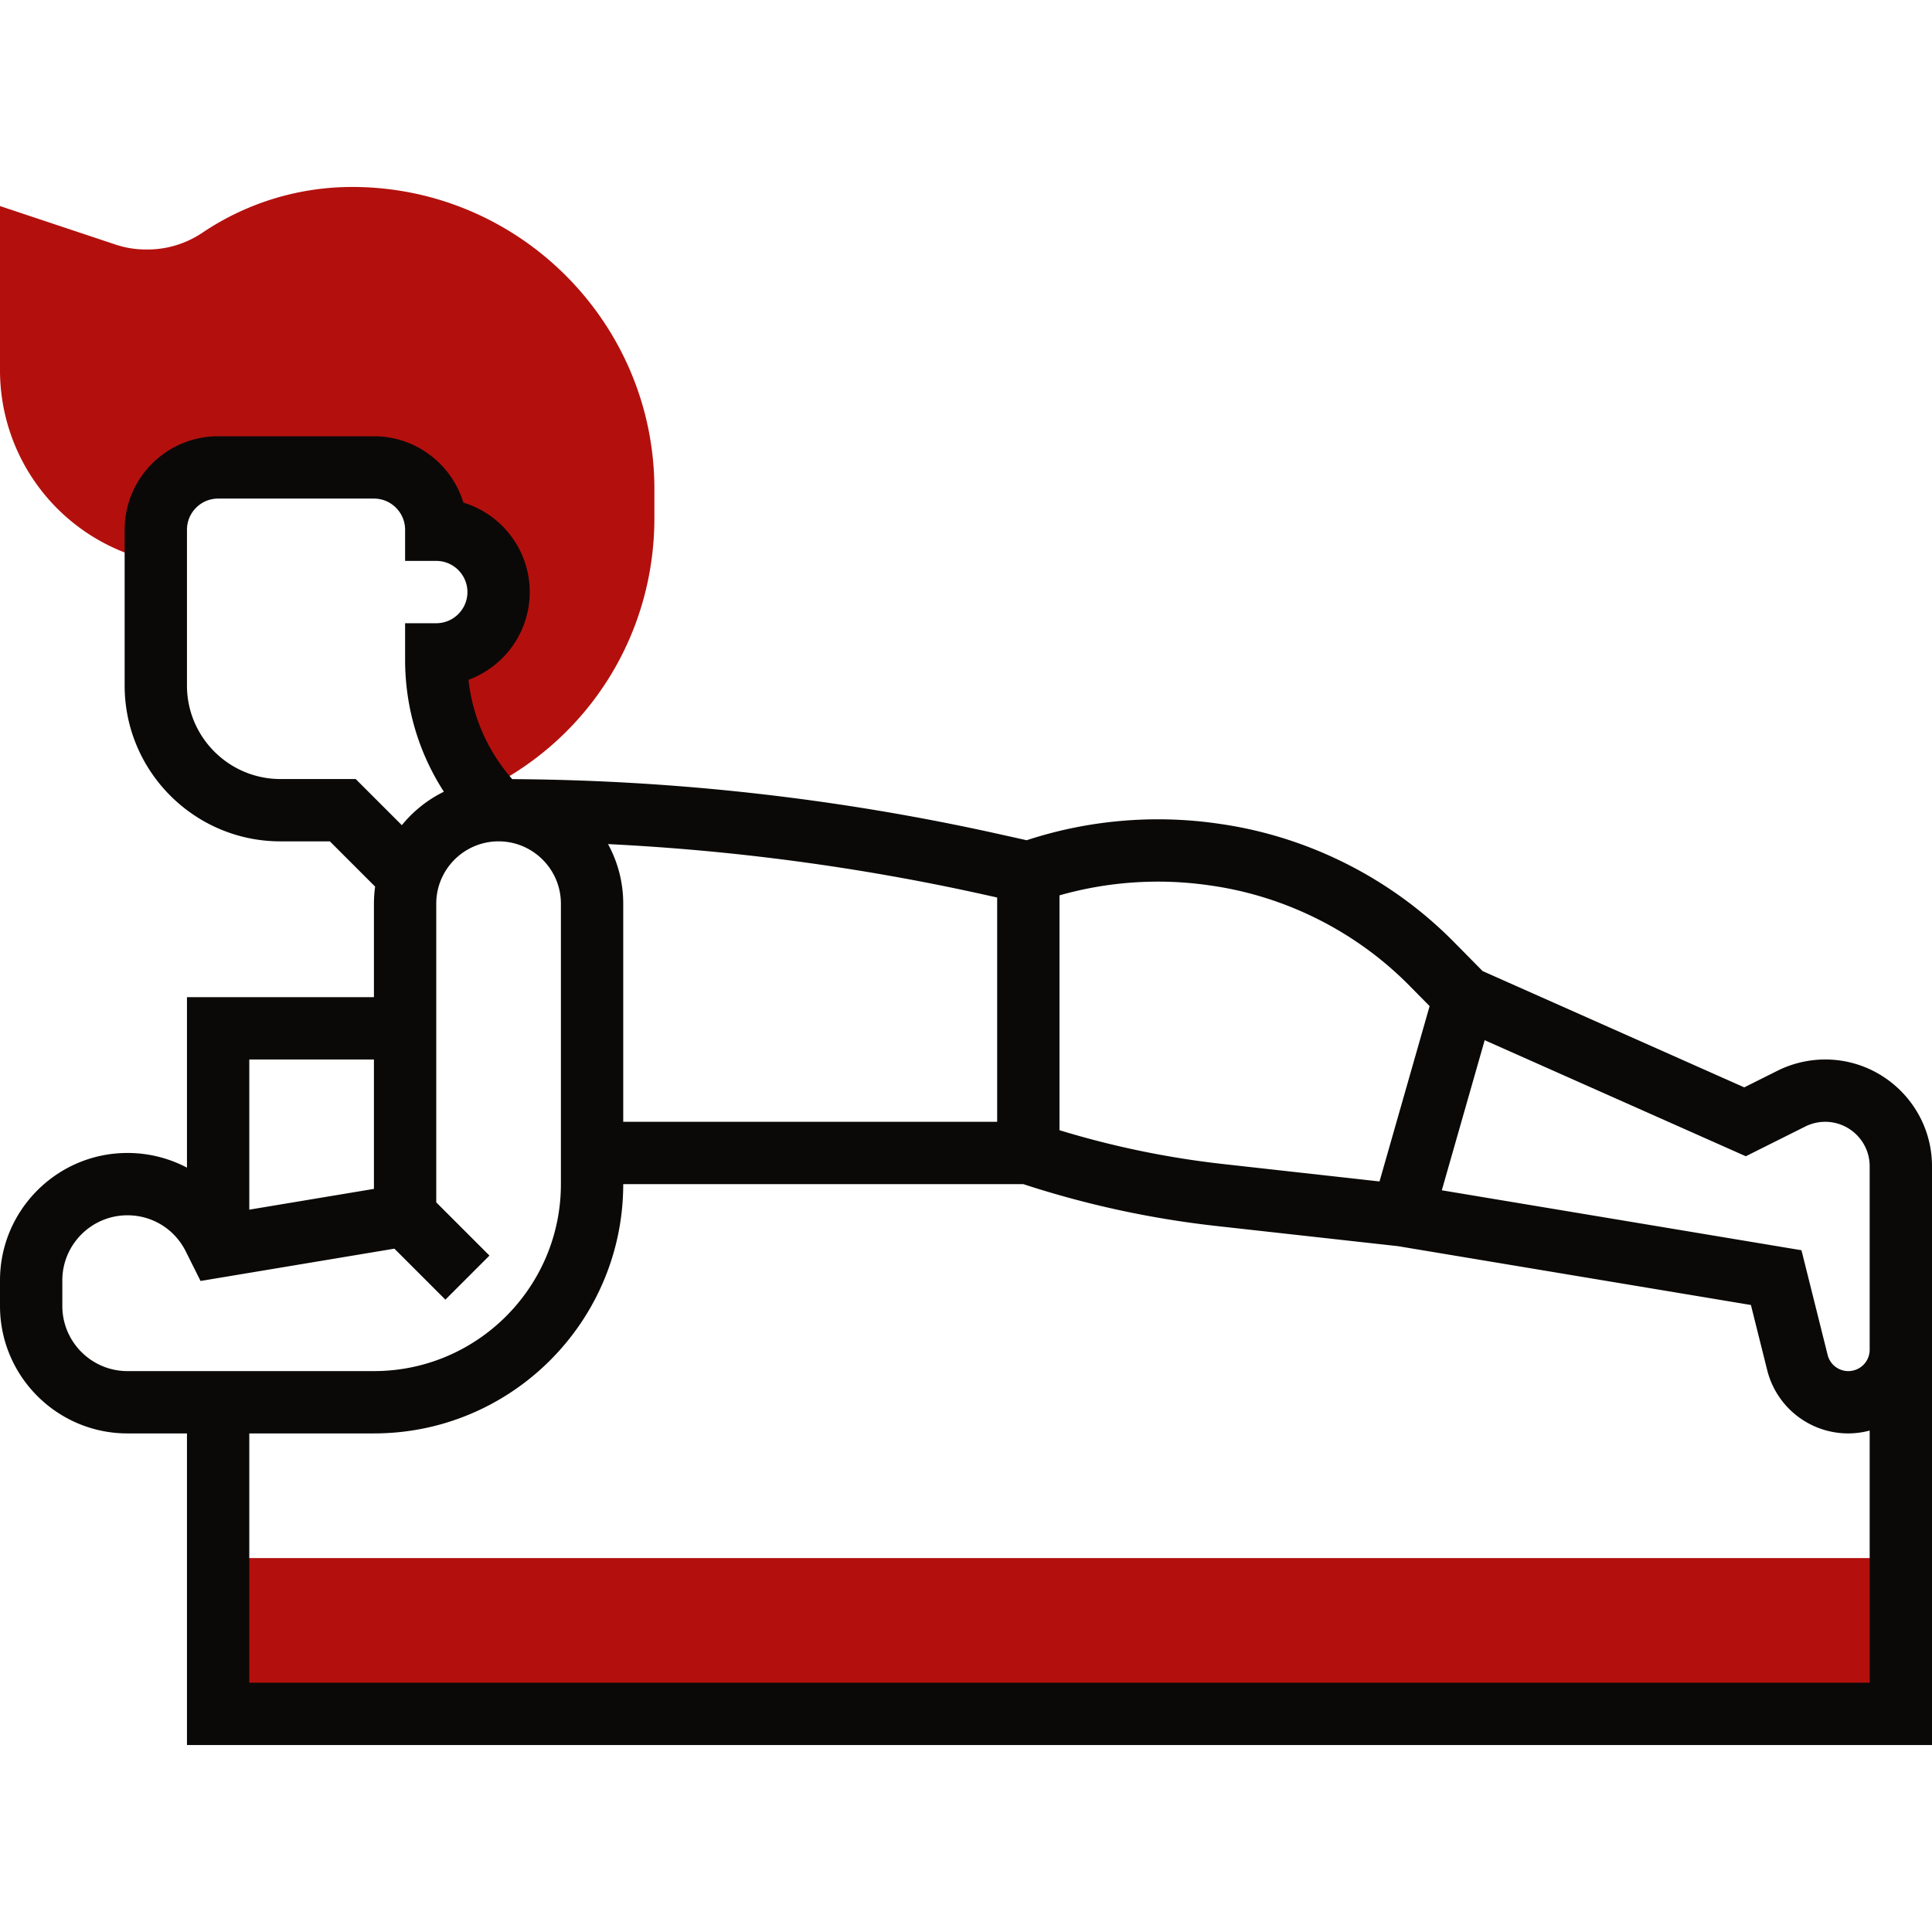
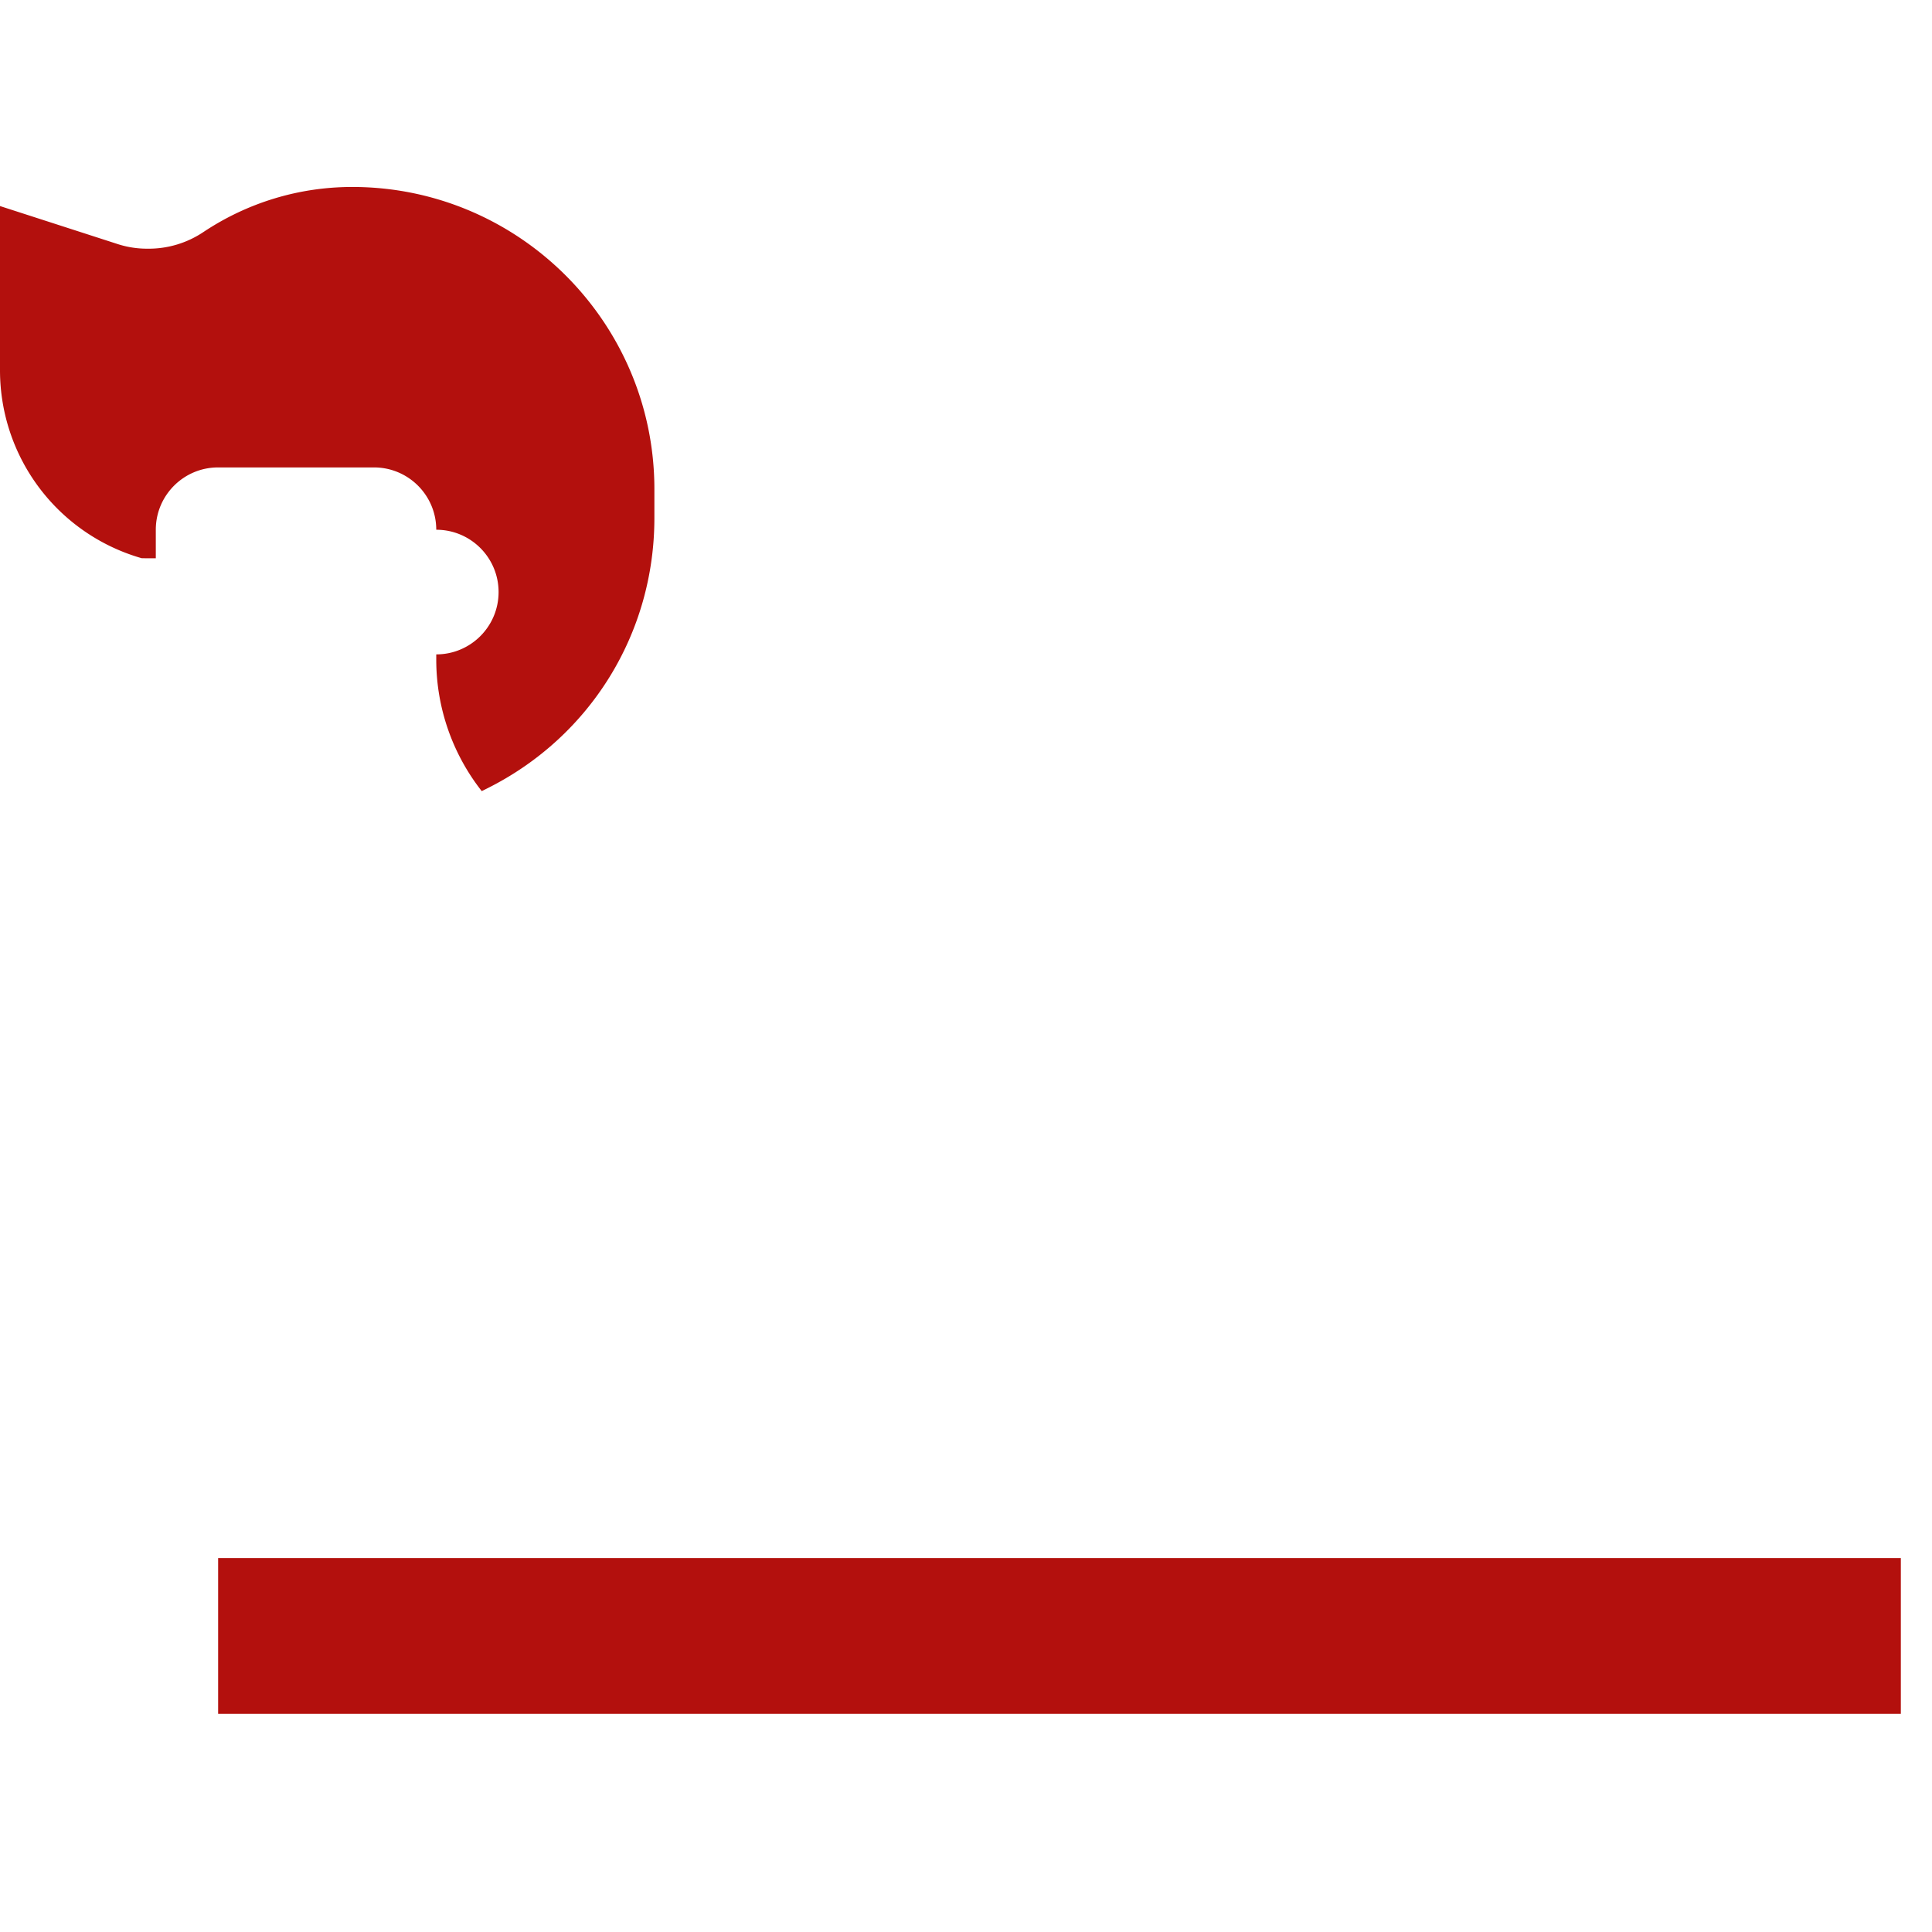
<svg xmlns="http://www.w3.org/2000/svg" width="512" height="512" x="0" y="0" viewBox="0 0 496 400" style="enable-background:new 0 0 512 512" xml:space="preserve" class="">
  <g>
-     <path fill="#b3100d" d="M90.428 0c-13.64 0-26.864 4.01-38.243 11.596l-.308.205a25.214 25.214 0 0 1-14.039 4.251l-.236-.001-.421-.004a24.334 24.334 0 0 1-7.495-1.252L0 4.901v42.114a50.17 50.17 0 0 0 36.4 48.301l3.6.007V88c0-8.837 7.163-16 16-16h40c8.837 0 16 7.163 16 16 8.837 0 16 7.163 16 16s-7.163 16-16 16v1.373a54.614 54.614 0 0 0 11.679 33.732l1.44-.72C151.568 141.16 168 114.574 168 85.002v-7.43C168 34.799 133.201 0 90.428 0zM56 352h432v40H56z" data-original="#f0bc5e" opacity="1" />
-     <path d="M468.583 224a27.554 27.554 0 0 0-12.261 2.895l-8.523 4.262-67.168-29.853-7.47-7.564c-16.054-16.258-37.352-26.991-59.965-30.221l-.698-.101c-16.381-2.34-33.28-.852-48.914 4.294l-7.374-1.638a591.963 591.963 0 0 0-124.71-14.05c-6.302-7.202-10.187-16.032-11.22-25.496C129.446 123.148 136 114.325 136 104c0-10.812-7.186-19.976-17.031-22.969C115.976 71.186 106.812 64 96 64H56c-13.233 0-24 10.767-24 24v40c0 22.056 17.944 40 40 40h12.687l11.621 11.621A31.957 31.957 0 0 0 96 184v24H48v43.766A32.72 32.72 0 0 0 32.722 248C14.679 248 0 262.679 0 280.722v6.557C0 305.321 14.679 320 32.722 320H48v80h448V251.415C496 236.299 483.701 224 468.583 224zM310.23 179.257l.699.101c19.177 2.739 37.234 11.839 50.847 25.624l5.247 5.314-12.862 45.016-40.135-4.469a231.354 231.354 0 0 1-42.027-8.689v-60.288a92.294 92.294 0 0 1 38.231-2.609zM256 182.418V240h-96v-56c0-5.537-1.415-10.75-3.901-15.297 32.503 1.595 64.899 5.936 96.641 12.99zM91.313 152H72c-13.233 0-24-10.767-24-24V88c0-4.411 3.589-8 8-8h40c4.411 0 8 3.589 8 8v8h8c4.411 0 8 3.589 8 8s-3.589 8-8 8h-8v9.373c0 12.204 3.483 23.869 9.953 33.883a32.194 32.194 0 0 0-10.788 8.594zM96 224v33.223l-32 5.333V224zm-80 63.278v-6.557C16 271.501 23.501 264 32.722 264c6.375 0 12.105 3.542 14.956 9.244l3.81 7.618 49.767-8.294 13.089 13.089 11.314-11.314L112 260.686V184c0-8.822 7.178-16 16-16s16 7.178 16 16v72c0 26.468-21.532 48-48 48H32.722C23.501 304 16 296.499 16 287.278zM64 384v-64h32c35.29 0 64-28.71 64-64h102.713a247.25 247.25 0 0 0 49.547 10.745l46.641 5.182 90.61 15.103 4.176 16.702A21.442 21.442 0 0 0 474.522 320a21.35 21.35 0 0 0 5.478-.735V384zm416-85.478a5.484 5.484 0 0 1-5.478 5.478 5.467 5.467 0 0 1-5.313-4.148l-6.72-26.881-92.335-15.389 11.009-38.532 67.038 29.794 15.277-7.639a11.475 11.475 0 0 1 5.104-1.205c6.295 0 11.417 5.121 11.417 11.416V298.522z" fill="#0a0908" data-original="#000000" class="" opacity="1" />
+     <path fill="#b3100d" d="M90.428 0c-13.64 0-26.864 4.01-38.243 11.596a25.214 25.214 0 0 1-14.039 4.251l-.236-.001-.421-.004a24.334 24.334 0 0 1-7.495-1.252L0 4.901v42.114a50.17 50.17 0 0 0 36.4 48.301l3.6.007V88c0-8.837 7.163-16 16-16h40c8.837 0 16 7.163 16 16 8.837 0 16 7.163 16 16s-7.163 16-16 16v1.373a54.614 54.614 0 0 0 11.679 33.732l1.44-.72C151.568 141.16 168 114.574 168 85.002v-7.43C168 34.799 133.201 0 90.428 0zM56 352h432v40H56z" data-original="#f0bc5e" opacity="1" />
  </g>
</svg>